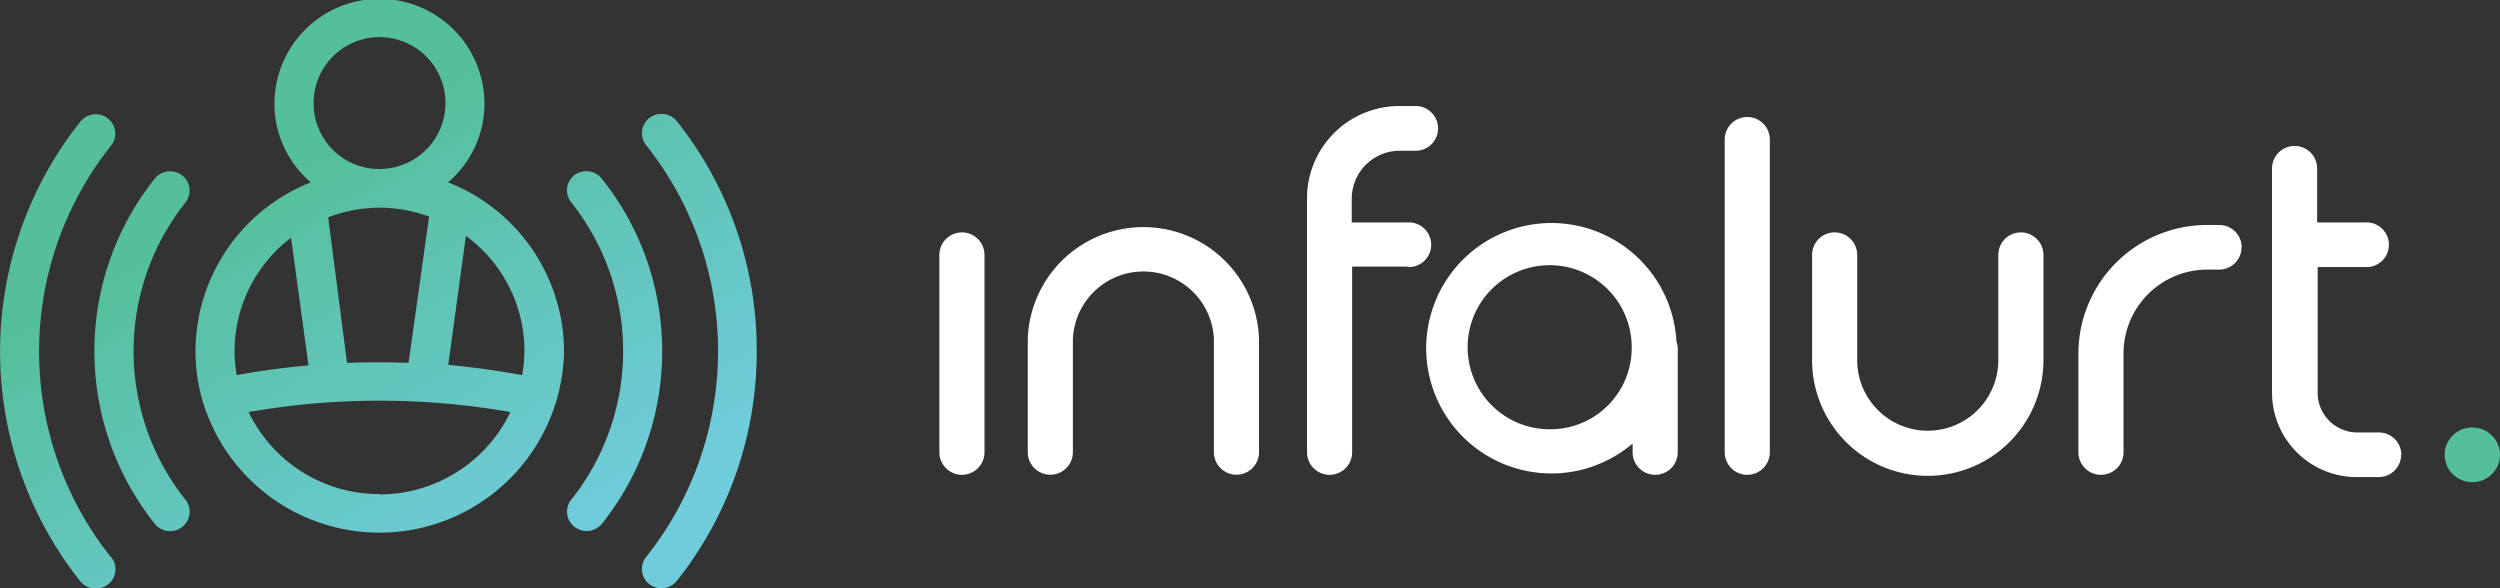
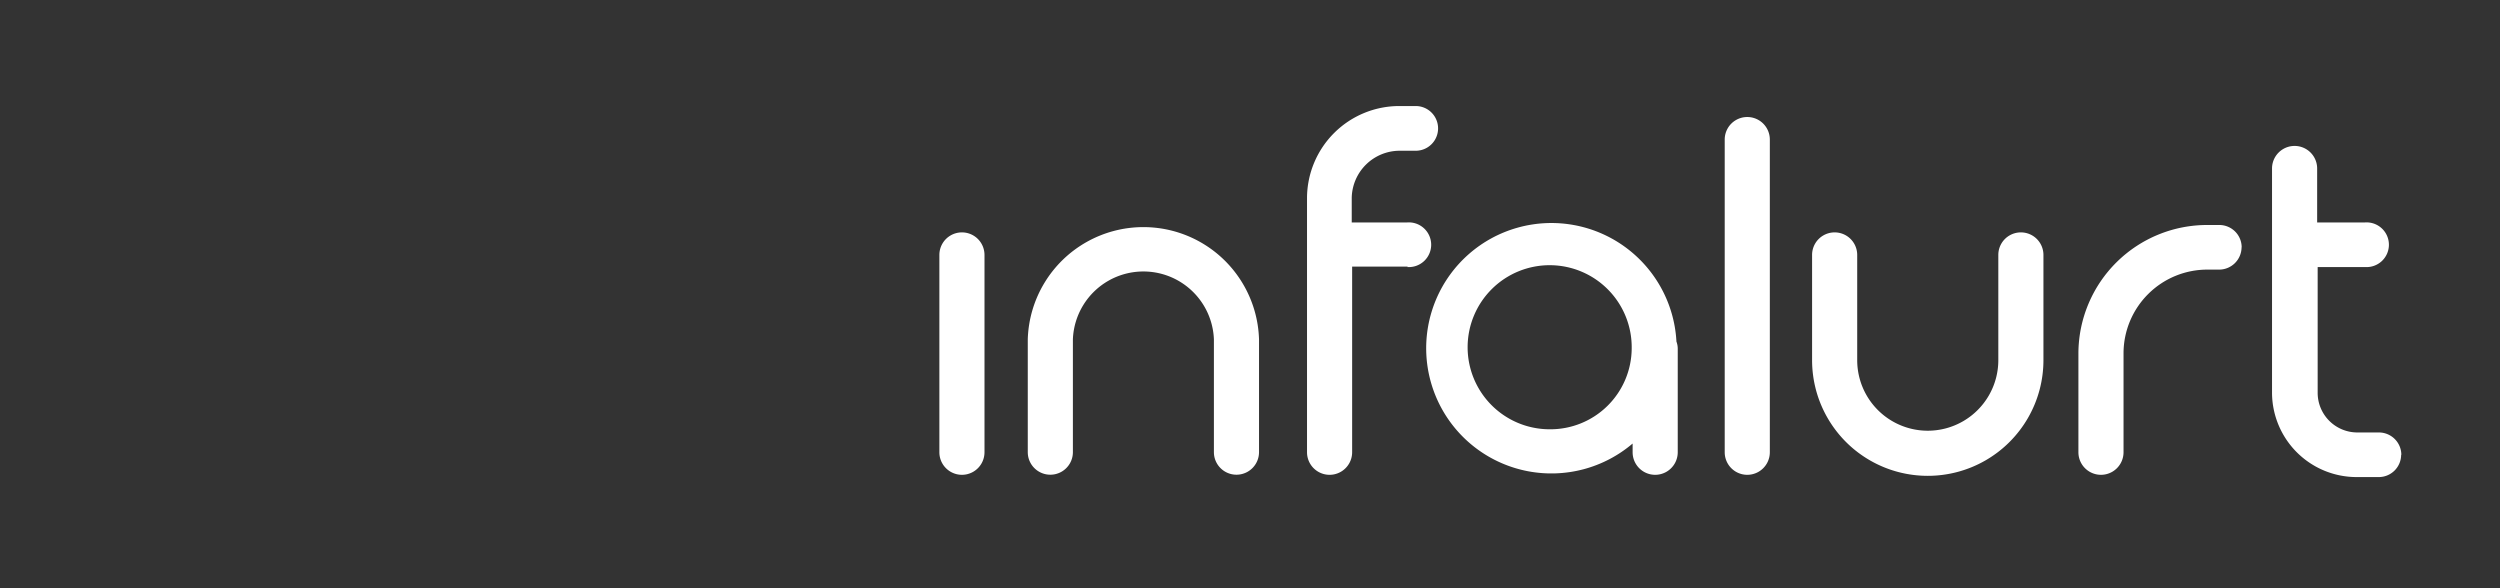
<svg xmlns="http://www.w3.org/2000/svg" viewBox="0 0 243.78 57.36">
  <rect x="0" y="0" width="243.78" height="57.36" fill="#333333" stroke="none" />
  <defs>
    <style>.cls-1{fill:url(#linear-gradient);}.cls-2{fill:#fff;}.cls-3{fill:#55bf9b;}</style>
    <linearGradient id="linear-gradient" x1="19.86" y1="4.73" x2="53.93" y2="63.74" gradientUnits="userSpaceOnUse">
      <stop offset="0.21" stop-color="#55bf9b" />
      <stop offset="0.86" stop-color="#6fccdb" />
    </linearGradient>
  </defs>
  <g id="Layer_2" data-name="Layer 2">
    <g id="Layer_1-2" data-name="Layer 1">
-       <path class="cls-1" d="M43.69,17.78a10.06,10.06,0,0,0,3.55-7.65,10.24,10.24,0,0,0-20.48,0,10.06,10.06,0,0,0,3.55,7.65A17.76,17.76,0,0,0,19.06,34.23a17.3,17.3,0,0,0,.71,4.91h0A18,18,0,0,0,55,34.23,17.77,17.77,0,0,0,43.69,17.78ZM30.58,10.13A6.43,6.43,0,1,1,37,16.48,6.4,6.4,0,0,1,30.58,10.13Zm11.26,11-2,14.25q-3-.1-6,0L32,21.19a14.28,14.28,0,0,1,5-.94A14.08,14.08,0,0,1,41.84,21.12ZM28.38,23.18l1.7,12.45c-2.35.21-4.68.52-7,.95a14.06,14.06,0,0,1-.21-2.35A13.92,13.92,0,0,1,28.38,23.18Zm8.62,25a14.14,14.14,0,0,1-12.76-8,74,74,0,0,1,25.53,0A14.15,14.15,0,0,1,37,48.21ZM50.92,36.58c-2.38-.44-4.79-.77-7.21-1L45.43,23a13.91,13.91,0,0,1,5.71,11.19A14.07,14.07,0,0,1,50.92,36.58Zm22.87-2.35A35.87,35.87,0,0,1,66,56.64a1.94,1.94,0,0,1-1.51.72,1.9,1.9,0,0,1-1.17-.4A1.86,1.86,0,0,1,63,54.32a32.24,32.24,0,0,0,0-40.17,1.87,1.87,0,0,1,.33-2.65,1.93,1.93,0,0,1,2.68.33A35.85,35.85,0,0,1,73.79,34.23ZM10.84,54.32A1.87,1.87,0,0,1,10.51,57a1.9,1.9,0,0,1-1.17.4,1.94,1.94,0,0,1-1.51-.72,36,36,0,0,1,0-44.81,1.93,1.93,0,0,1,2.68-.33,1.88,1.88,0,0,1,.33,2.65,32.21,32.21,0,0,0,0,40.17Zm7.25-34.58a23.29,23.29,0,0,0,0,29,1.88,1.88,0,0,1-.33,2.65,1.93,1.93,0,0,1-1.18.4,1.91,1.91,0,0,1-1.5-.73,27,27,0,0,1,0-33.63,1.93,1.93,0,0,1,2.68-.33A1.88,1.88,0,0,1,18.09,19.74ZM64.57,34.23a26.89,26.89,0,0,1-5.86,16.82,1.92,1.92,0,0,1-2.68.33,1.87,1.87,0,0,1-.33-2.65,23.29,23.29,0,0,0,0-29A1.87,1.87,0,0,1,56,17.09a1.93,1.93,0,0,1,2.68.33A26.88,26.88,0,0,1,64.57,34.23Z" />
      <path class="cls-2" d="M96,24.86V44.1a2.2,2.2,0,0,1-4.4,0V24.86a2.2,2.2,0,0,1,4.4,0Zm122.58-.75a2.19,2.19,0,0,1-2.2,2.18h-1.1a8.17,8.17,0,0,0-8.21,8.11v9.7a2.2,2.2,0,0,1-4.4,0V34.4a12.55,12.55,0,0,1,12.61-12.46h1.1A2.18,2.18,0,0,1,218.59,24.11Zm-46-10.5V44.1a2.2,2.2,0,0,1-4.4,0V13.61a2.2,2.2,0,0,1,4.4,0Zm61.56,30.74a2.18,2.18,0,0,1-2.2,2.17h-2.1a8.25,8.25,0,0,1-8.29-8.19V16.43a2.2,2.2,0,0,1,4.4,0v5.26h4.67a2.18,2.18,0,1,1,0,4.35H226V38.33a3.87,3.87,0,0,0,3.89,3.84H232A2.19,2.19,0,0,1,234.16,44.35ZM122.77,33.09v11a2.2,2.2,0,0,1-4.4,0v-11a6.88,6.88,0,0,0-13.75,0v11a2.2,2.2,0,0,1-4.4,0v-11a11.28,11.28,0,0,1,22.55,0Zm76.49-8.23V35.12a11.28,11.28,0,0,1-22.56,0V24.86a2.2,2.2,0,0,1,4.4,0V35.12a6.88,6.88,0,0,0,13.76,0V24.86a2.2,2.2,0,0,1,4.4,0ZM163.47,33.3a2,2,0,0,1,.13.68V44.1a2.2,2.2,0,0,1-4.4,0v-.85a12.21,12.21,0,1,1,4.27-10Zm-4.36.68a8,8,0,1,0-8,7.88A7.93,7.93,0,0,0,159.11,34ZM137.27,26h-5.42V44.1a2.2,2.2,0,0,1-4.4,0V19.29a9,9,0,0,1,9-8.95h1.6a2.18,2.18,0,1,1,0,4.36h-1.6a4.68,4.68,0,0,0-4.64,4.59v2.4h5.42a2.18,2.18,0,1,1,0,4.35Z" />
-       <ellipse class="cls-3" cx="241.08" cy="44.35" rx="2.7" ry="2.67" />
    </g>
  </g>
</svg>